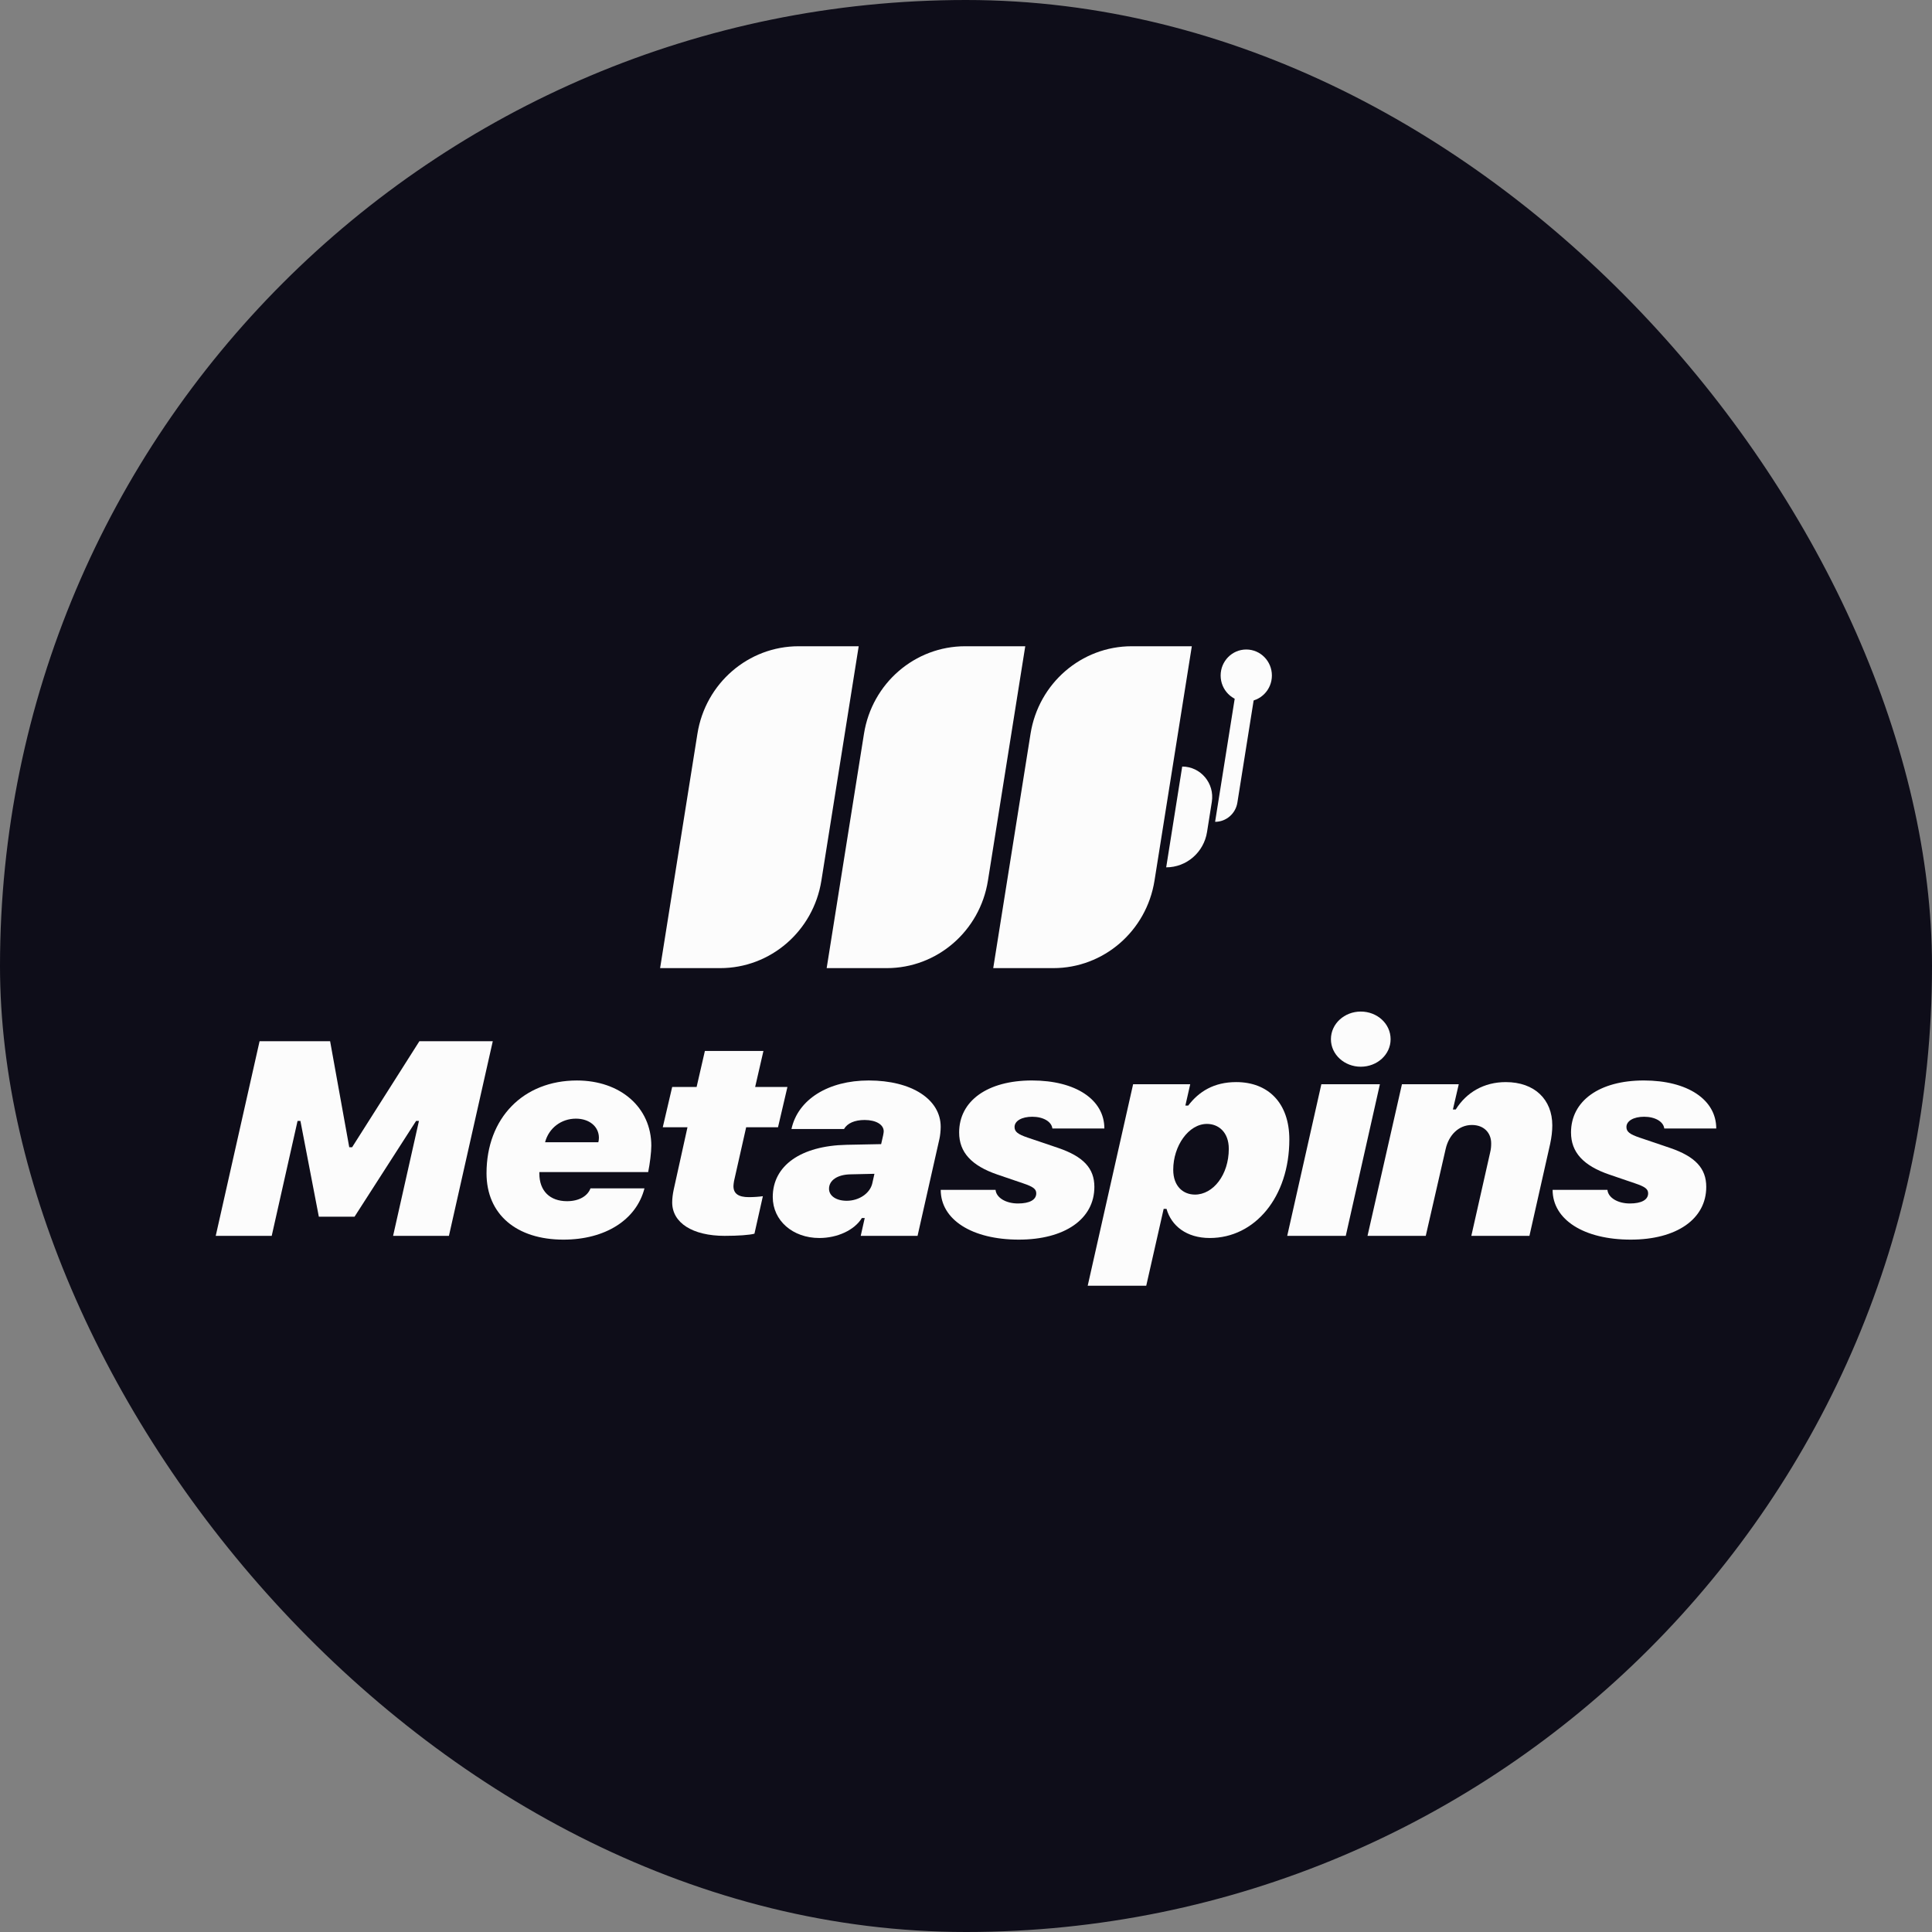
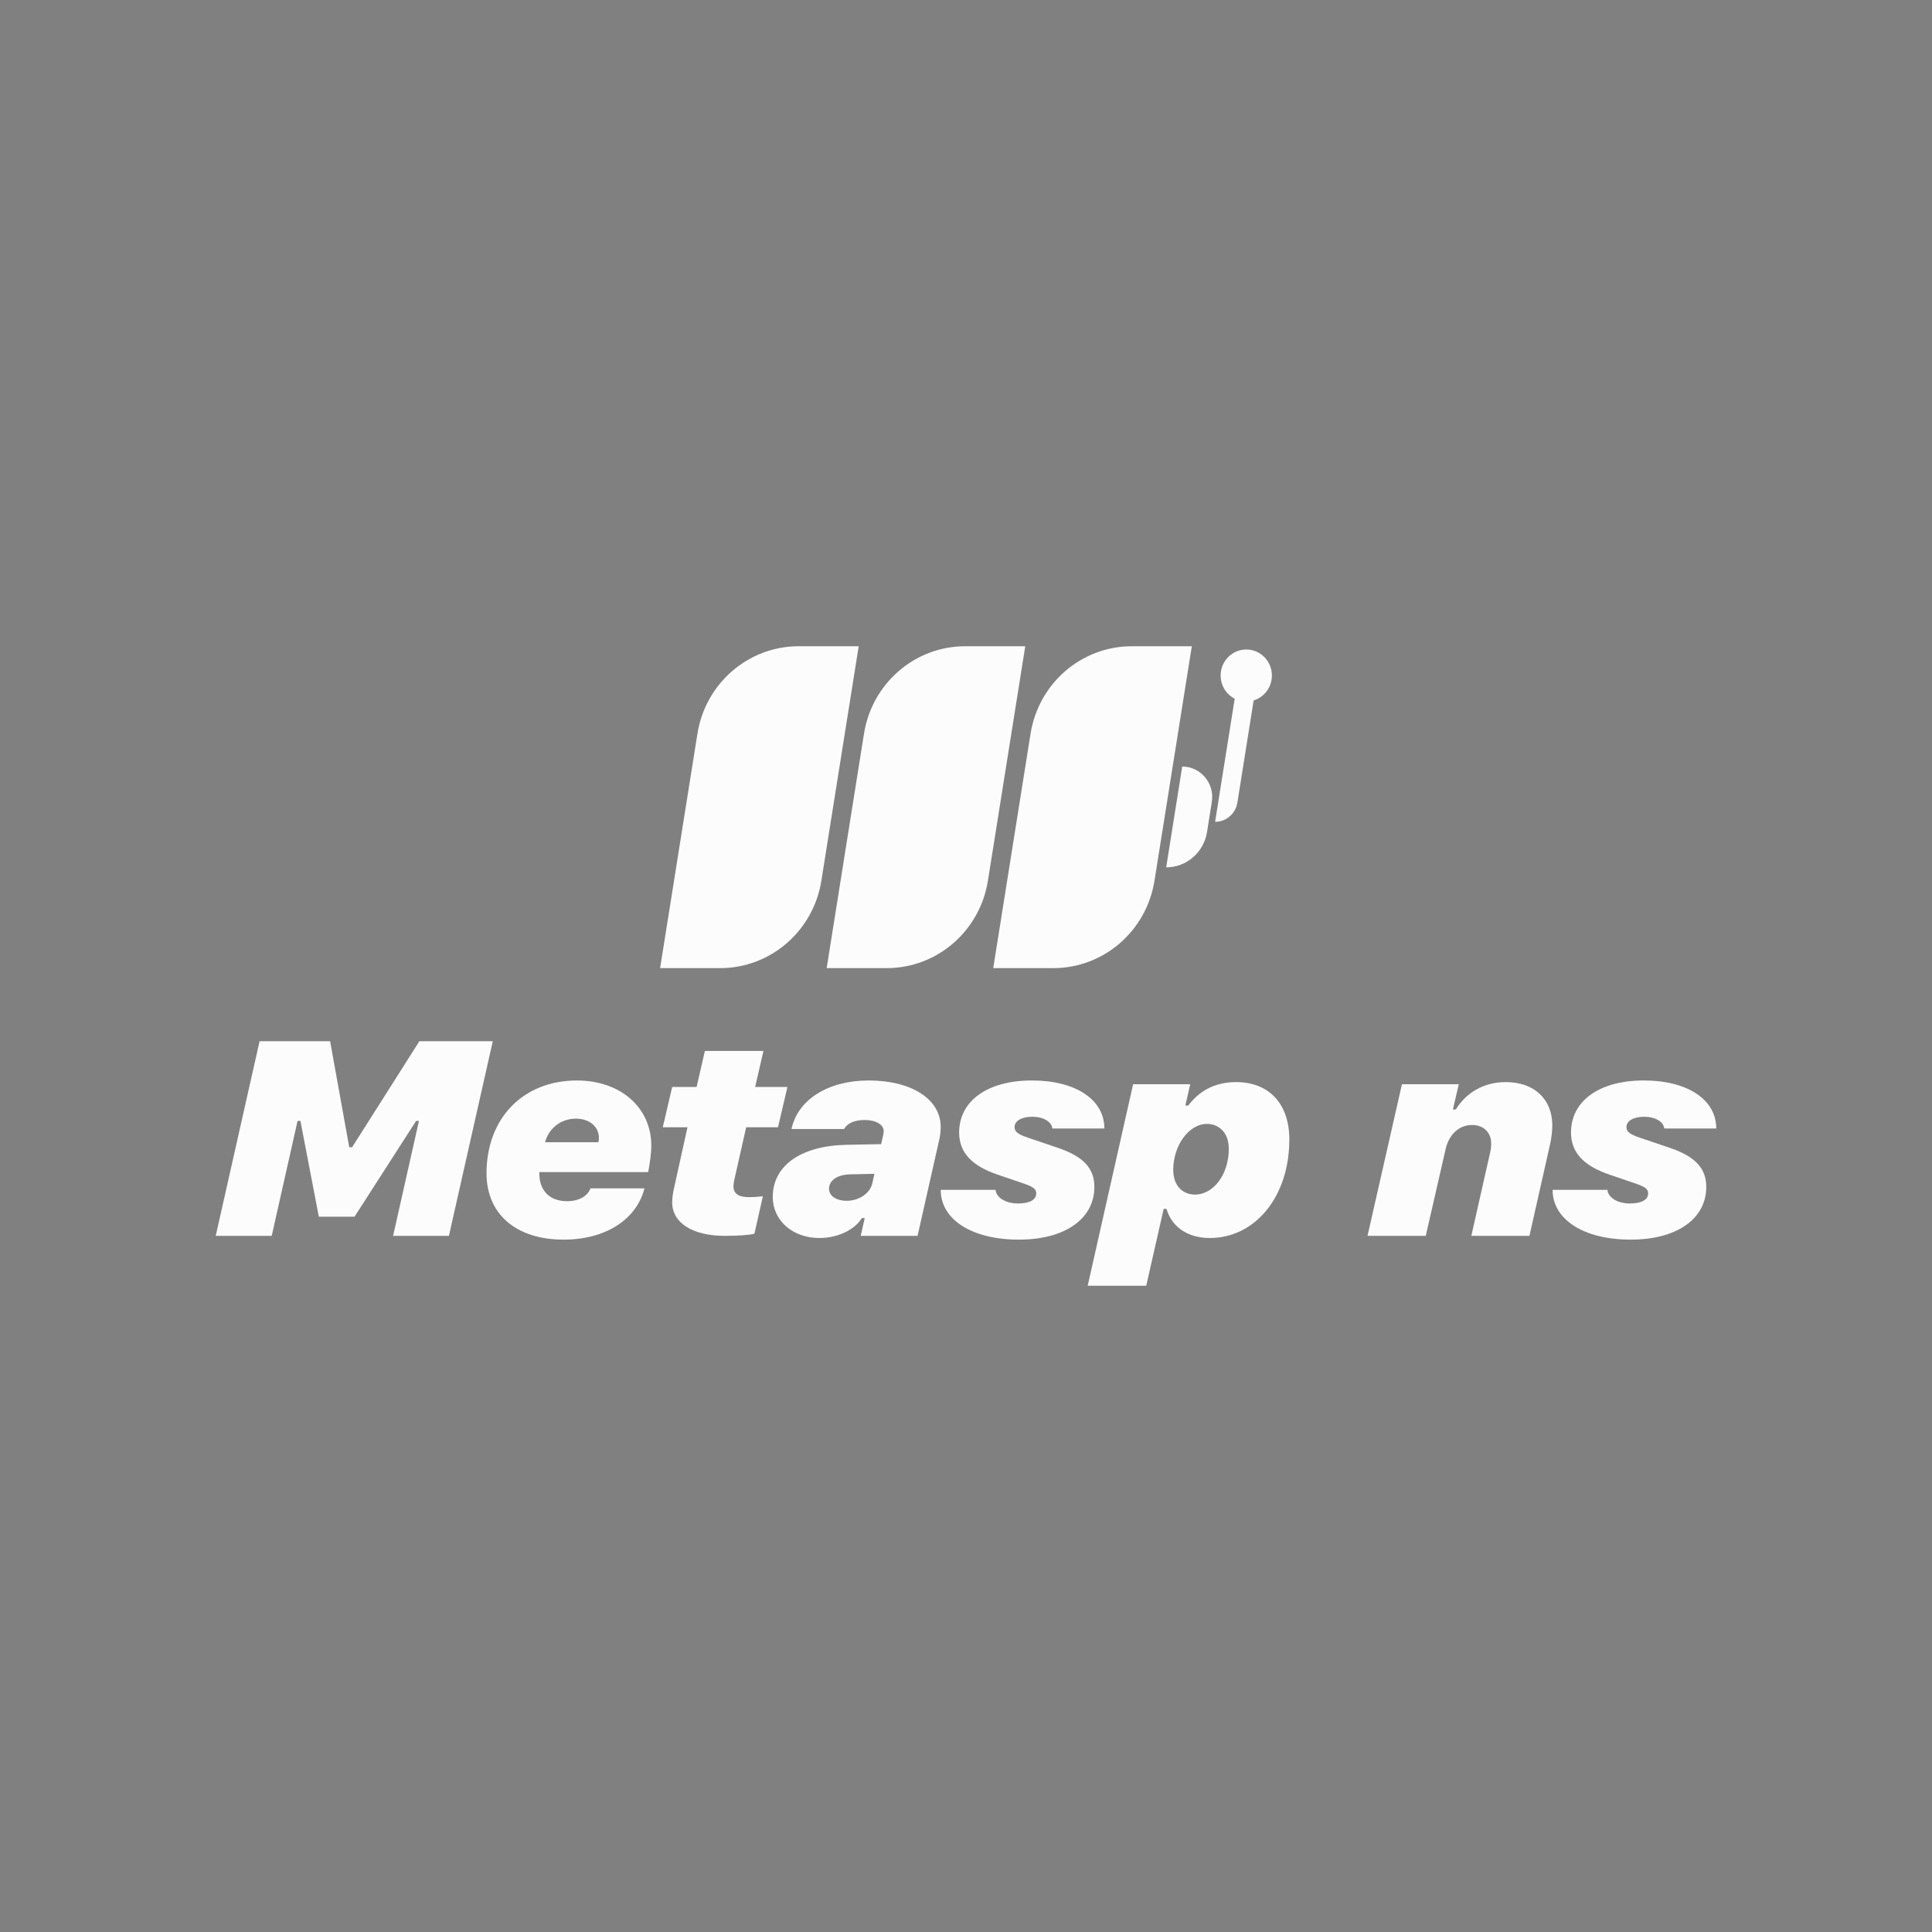
<svg xmlns="http://www.w3.org/2000/svg" id="Layer_1" version="1.1" viewBox="0 0 300 300">
  <rect x="0" y="0" width="300" height="300" fill="#808080" stroke="none" />
  <defs>
    <style> .st0 { fill: #fcfcfc; } .st1 { fill: #0e0d19; } </style>
  </defs>
-   <rect class="st1" x="0" y="0" width="300" height="300" rx="150" ry="150" />
  <g>
    <g>
      <path class="st0" d="M108.297,113.927c1.246-7.826,7.902-13.578,15.712-13.578h9.329l-5.796,36.403c-1.246,7.826-7.902,13.578-15.712,13.578h-9.329l5.796-36.403Z" />
      <path class="st0" d="M134.16,113.927c1.246-7.826,7.902-13.578,15.712-13.578h9.329l-5.796,36.403c-1.246,7.826-7.902,13.578-15.712,13.578h-9.329l5.796-36.403Z" />
      <path class="st0" d="M160.024,113.927c1.246-7.826,7.902-13.578,15.712-13.578h9.329l-5.796,36.403c-1.246,7.826-7.902,13.578-15.712,13.578h-9.329l5.796-36.403Z" />
      <path class="st0" d="M183.572,119.029c2.869,0,5.057,2.607,4.6,5.483l-.744,4.685c-.502,3.16-3.189,5.483-6.342,5.483l2.487-15.651Z" />
      <path class="st0" d="M197.499,104.893c0,2.231-1.781,4.039-3.979,4.039-2.198,0-3.979-1.808-3.979-4.039,0-2.231,1.782-4.039,3.979-4.039,2.198,0,3.979,1.808,3.979,4.039Z" />
      <path class="st0" d="M188.681,127.611c1.72,0,3.186-1.267,3.46-2.99l3.382-21.243h-2.984l-3.858,24.233Z" />
    </g>
    <g>
      <path class="st0" d="M42.192,191.902l4.013-17.843h.444l2.86,14.869h5.544l9.557-14.869h.444l-4.014,17.843h8.67l6.808-30.22h-11.398l-10.444,16.461h-.444l-2.971-16.461h-10.954l-6.807,30.22h8.692Z" />
      <path class="st0" d="M87.499,192.489c6.475,0,11.309-3.057,12.573-7.958h-8.382c-.466,1.236-1.841,1.99-3.637,1.99-2.661,0-4.302-1.592-4.302-4.293v-.23h16.897c.266-1.278.488-3.1.488-4.084,0-5.948-4.79-10.136-11.553-10.136-8.338,0-14.036,5.843-14.036,14.408,0,6.367,4.635,10.304,11.952,10.304ZM84.639,177.368c.576-2.199,2.506-3.665,4.789-3.665,2.084,0,3.57,1.235,3.57,2.974,0,.23-.044.566-.089.691h-8.271Z" />
      <path class="st0" d="M112.538,191.902c2.085,0,3.836-.125,4.612-.335l1.308-5.822c-.554.084-1.441.147-2.173.147-1.619,0-2.395-.545-2.395-1.718,0-.189.044-.482.089-.775l1.885-8.356h4.945l1.464-6.262h-5.012l1.286-5.592h-9.091l-1.286,5.592h-3.792l-1.464,6.262h3.837l-2.129,9.634c-.155.691-.244,1.445-.244,2.031,0,3.183,3.171,5.194,8.16,5.194Z" />
      <path class="st0" d="M127.222,192.237c2.794,0,5.455-1.215,6.608-3.1h.444l-.621,2.764h8.825l3.393-15.037c.11-.461.2-1.298.2-1.885,0-4.293-4.524-7.204-11.176-7.204-6.298,0-10.999,2.953-11.997,7.539h8.16c.51-.901,1.663-1.403,3.193-1.403,1.774,0,2.971.712,2.971,1.759,0,.125-.022.272-.089.628l-.31,1.361-5.366.105c-7.096.147-11.464,3.225-11.464,8.105,0,3.665,3.105,6.367,7.229,6.367ZM131.48,186.457c-1.619,0-2.75-.754-2.75-1.864,0-1.32,1.308-2.199,3.304-2.241l3.747-.084-.333,1.487c-.355,1.55-2.062,2.702-3.969,2.702Z" />
      <path class="st0" d="M148.935,175.86c0,3.057,1.907,5.152,5.965,6.534l3.991,1.361c1.553.524,2.018.88,2.018,1.55,0,1.005-1.042,1.571-2.837,1.571-1.886,0-3.372-.901-3.483-2.115h-8.514c0,4.628,4.856,7.728,12.128,7.728,7.141,0,11.731-3.204,11.731-8.189,0-2.89-1.707-4.712-5.632-6.053l-4.7-1.592c-1.553-.523-2.063-.921-2.063-1.654,0-.942,1.109-1.592,2.749-1.592,1.709,0,2.995.754,3.126,1.822h8.072c0-4.482-4.456-7.456-11.243-7.456-6.897,0-11.309,3.162-11.309,8.084Z" />
      <path class="st0" d="M177.987,199.651l2.705-11.937h.444c.754,2.638,3.105,4.523,6.72,4.523,7.007,0,12.351-6.367,12.351-15.309,0-5.655-3.283-8.901-8.25-8.901-3.481,0-5.809,1.487-7.451,3.644h-.442l.752-3.309h-8.868l-7.051,31.289h9.089ZM185.549,185.494c-1.774,0-3.37-1.235-3.37-3.853,0-3.728,2.395-7.12,5.234-7.12,1.774,0,3.393,1.256,3.393,3.874,0,4.021-2.418,7.1-5.257,7.1Z" />
-       <path class="st0" d="M211.298,165.64c2.552,0,4.635-1.885,4.635-4.272,0-2.408-2.083-4.293-4.635-4.293-2.528,0-4.633,1.885-4.633,4.293,0,2.388,2.105,4.272,4.633,4.272ZM199.879,191.902h9.091l5.299-23.54h-9.09l-5.3,23.54Z" />
      <path class="st0" d="M212.347,191.902h9.045l3.084-13.466c.486-2.178,2.018-3.749,4.08-3.749,1.885,0,2.993,1.236,2.993,2.848,0,.44-.024.859-.156,1.403l-2.925,12.963h9.023l3.217-14.283c.221-1.026.333-1.989.333-2.869,0-4-2.728-6.722-7.229-6.722-3.393,0-6.121,1.612-7.762,4.251h-.442l.907-3.916h-8.822l-5.345,23.54Z" />
      <path class="st0" d="M243.947,175.86c0,3.057,1.909,5.152,5.965,6.534l3.991,1.361c1.552.524,2.018.88,2.018,1.55,0,1.005-1.043,1.571-2.84,1.571-1.882,0-3.37-.901-3.479-2.115h-8.513c0,4.628,4.855,7.728,12.128,7.728,7.14,0,11.73-3.204,11.73-8.189,0-2.89-1.709-4.712-5.632-6.053l-4.698-1.592c-1.555-.523-2.065-.921-2.065-1.654,0-.942,1.108-1.592,2.748-1.592,1.711,0,2.996.754,3.128,1.822h8.071c0-4.482-4.457-7.456-11.244-7.456-6.896,0-11.309,3.162-11.309,8.084Z" />
    </g>
  </g>
</svg>